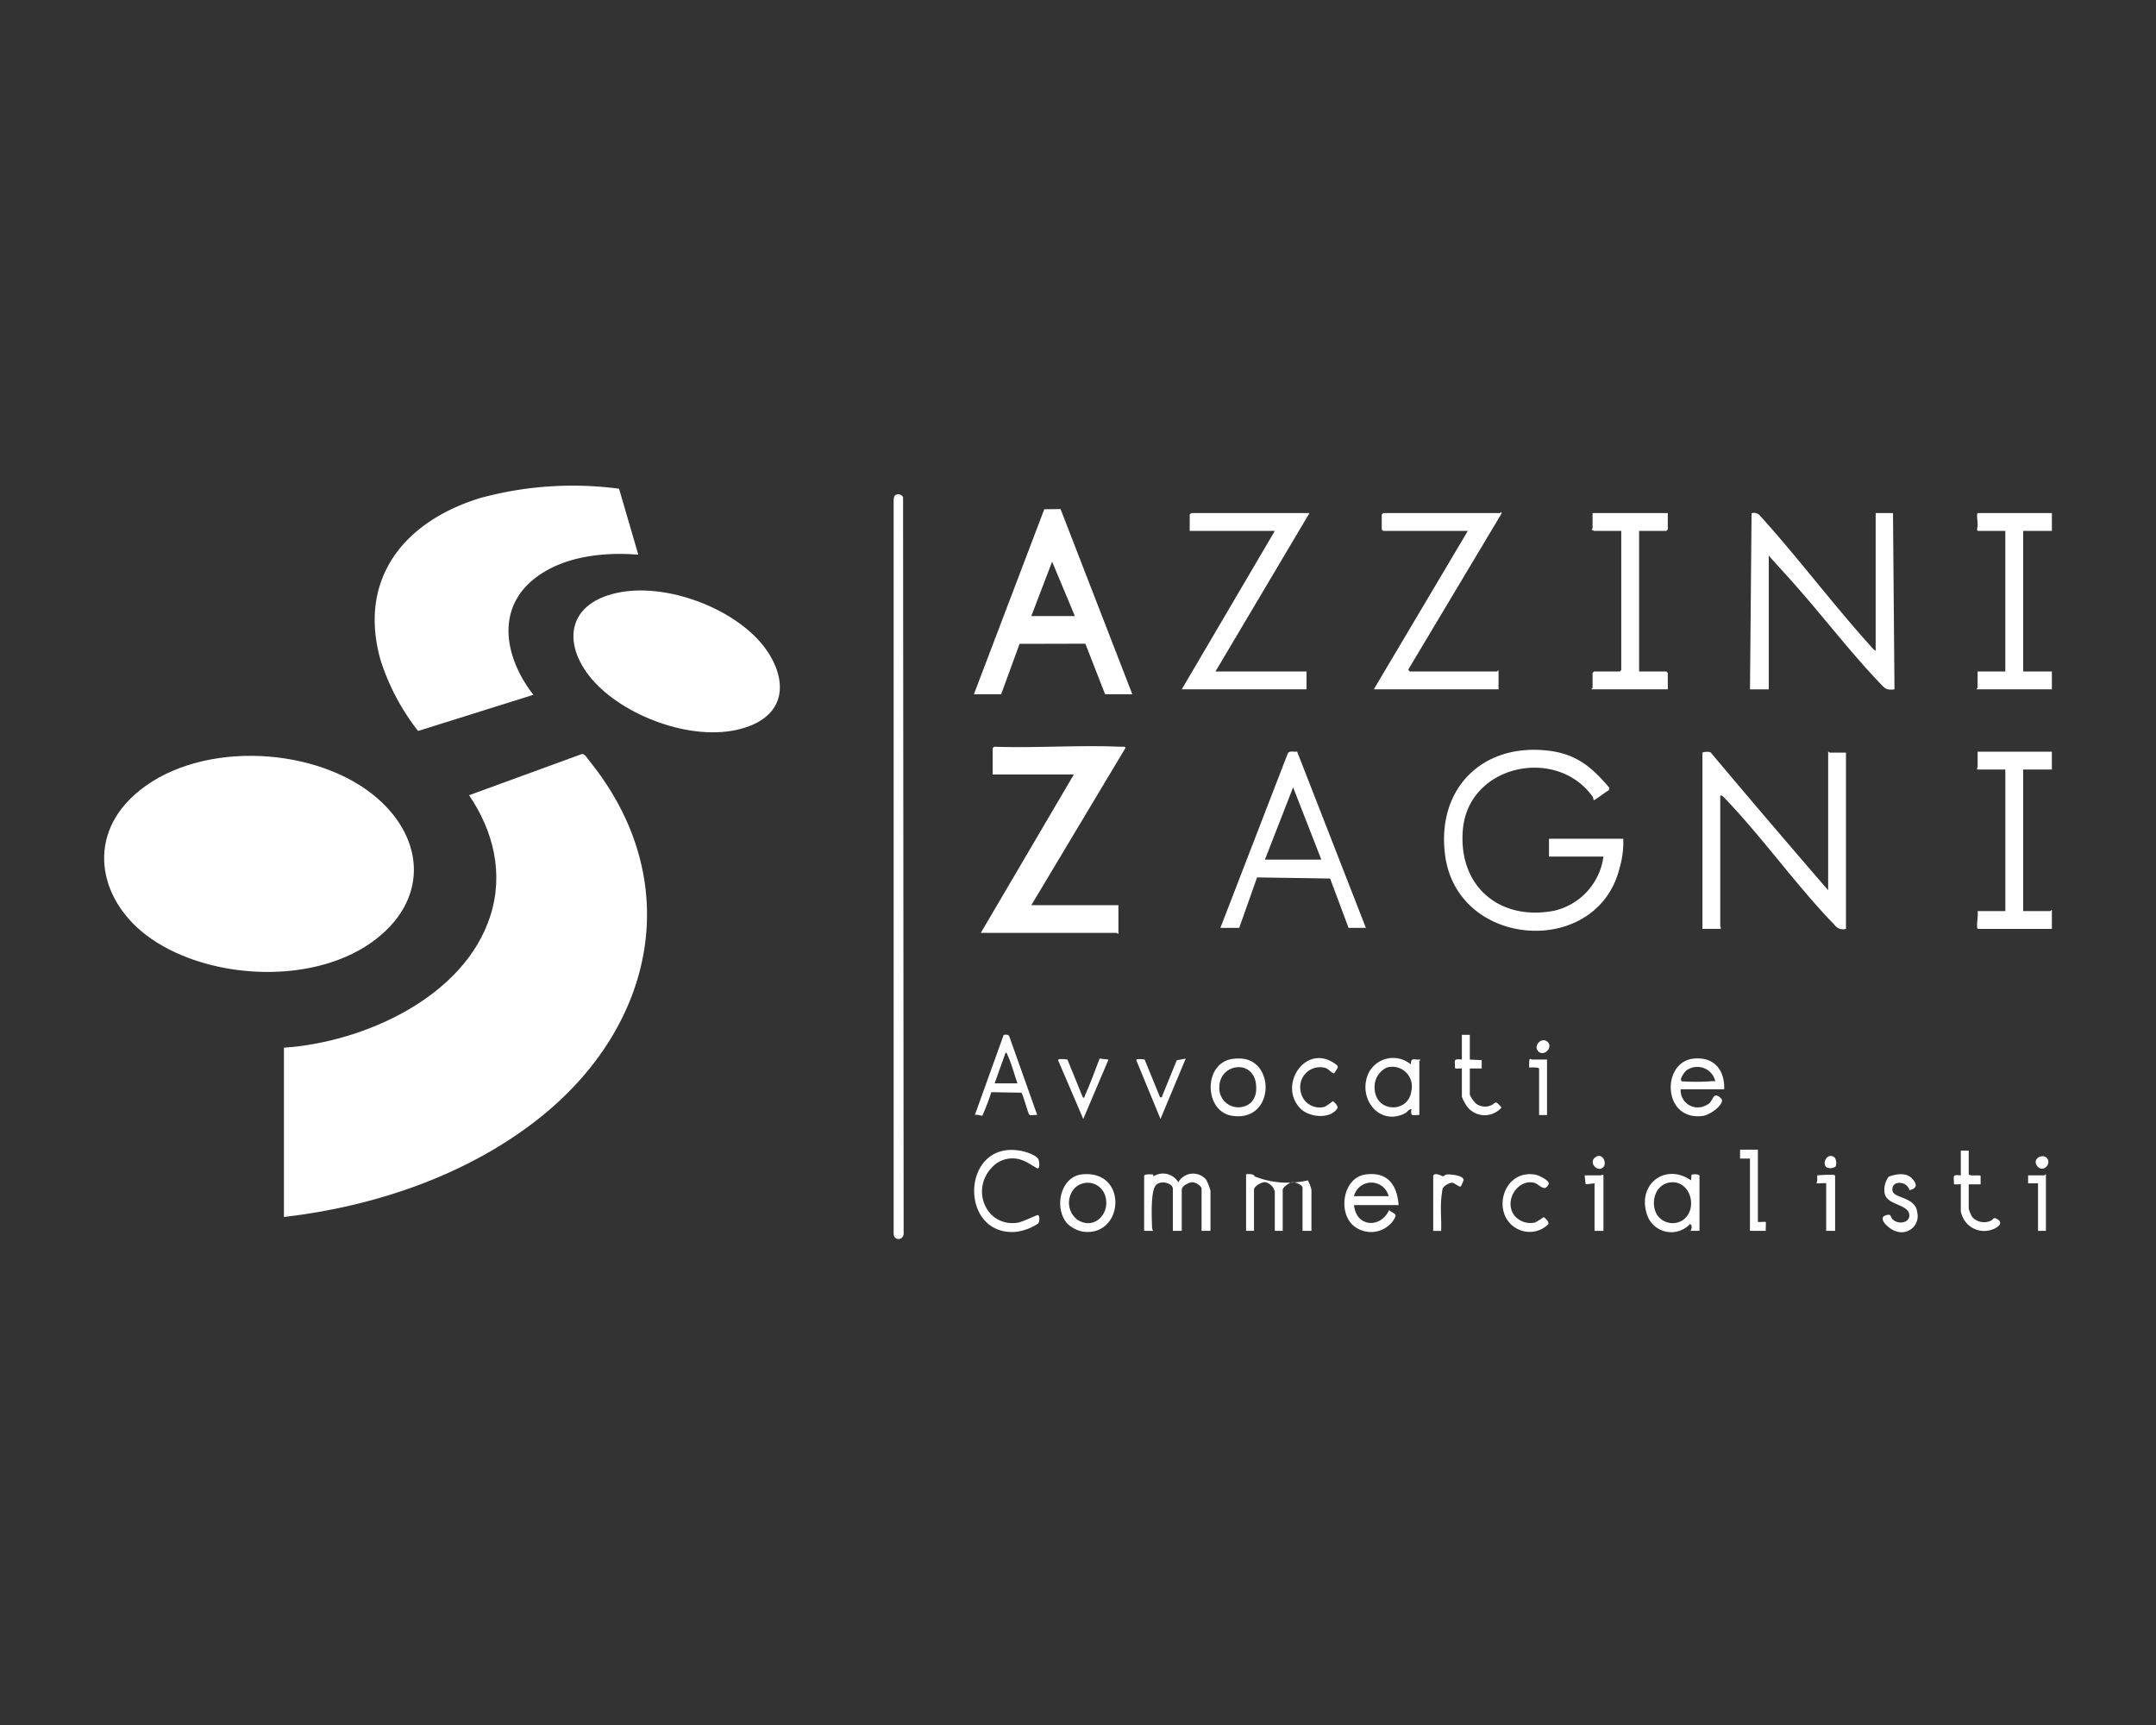
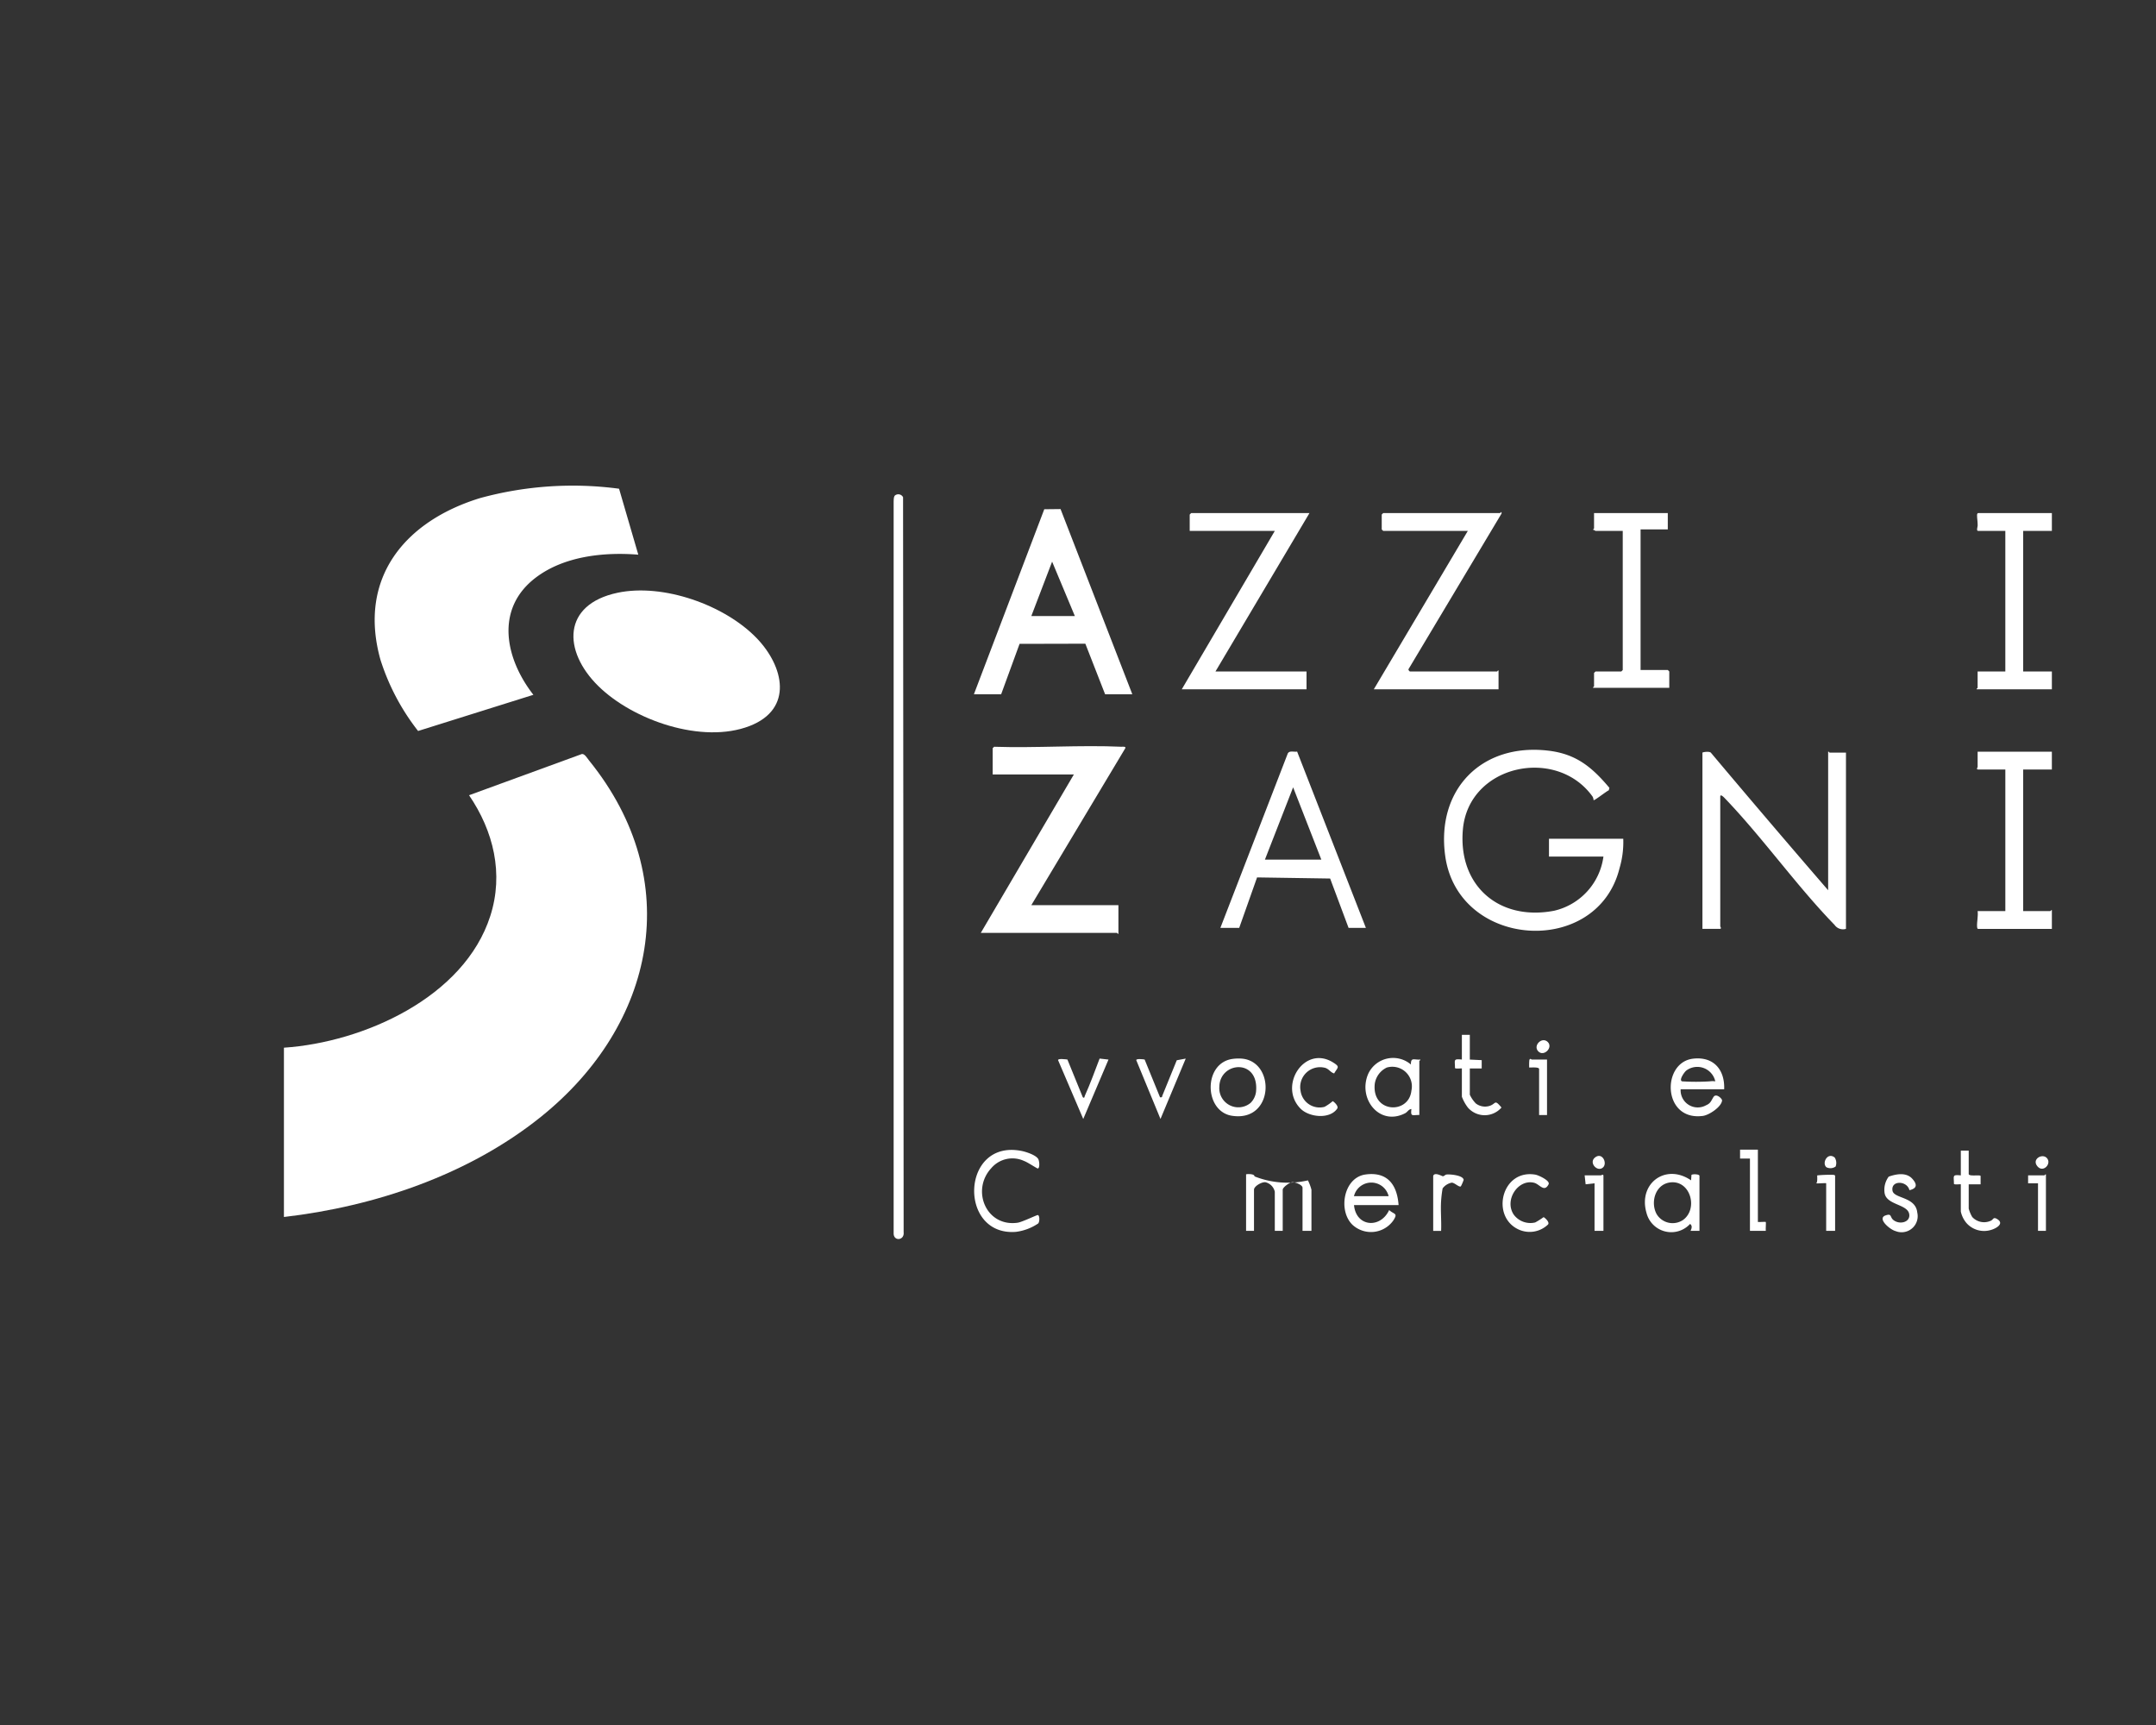
<svg xmlns="http://www.w3.org/2000/svg" width="250" height="200" viewBox="0 0 250 200">
  <rect x="0" y="0" width="250" height="200" fill="#333333" stroke="none" />
  <defs>      </defs>
  <g id="Web_1920_20">
    <g id="Bianco" transform="translate(12.074 56.327)">
      <g id="azzini-zagni" transform="translate(0.002 0.013)">
        <path id="Tracciato_109" d="M69.233,137.285c9.223-.623,20.9-5.827,23.927-15.27,1.575-4.908.376-9.841-2.463-14l13.084-4.779c.316-.057.635.506.849.771,11.226,13.878,7.678,30.636-5.616,41.307-8.341,6.7-19.214,10.376-29.783,11.6V137.288Z" transform="translate(-48.384 -72.154)" fill="#fff" />
-         <path id="Tracciato_110" d="M5.4,125.106c-5.854-4.077-7.606-11.448-1.936-16.595,6.968-6.323,20.455-5.824,27.658-.114,5.932,4.7,6.679,11.882.458,16.751-6.9,5.405-19.139,4.863-26.179-.039Z" transform="translate(-0.002 -72.647)" fill="#fff" />
        <path id="Tracciato_111" d="M134.753,7.983c-3.993-.322-8.6.169-11.873,2.647-4.779,3.61-3.571,9.4-.292,13.6l-13.37,4.195a26.237,26.237,0,0,1-4.366-8.266c-2.638-9.458,2.824-16.065,11.563-18.739A40.685,40.685,0,0,1,132.522.337l2.231,7.648Z" transform="translate(-72.814 -0.013)" fill="#fff" />
        <path id="Tracciato_112" d="M201.967,45.8c3.141,3.261,4.285,8.193-.813,10.175-5.483,2.132-13.523-.647-17.573-4.643-4.122-4.065-4.161-9.443,2.246-10.8,5.282-1.117,12.424,1.409,16.14,5.267Z" transform="translate(-126.296 -28.146)" fill="#fff" />
        <path id="Tracciato_113" d="M353.947,100.267c.129.006.485-.048.4.169l-10.9,18.2h10.1v3.327c-.084.03-.139-.114-.172-.114H337.59l10.789-18.365h-9.413v-3.041c0-.03.136-.114.172-.172,4.893.163,9.928-.22,14.806,0Z" transform="translate(-235.936 -70.03)" fill="#fff" />
        <path id="Tracciato_114" d="M334.93,30.393l8.16-21.452,1.888-.021L353.3,30.393h-3.156l-2.291-5.863-7.627.018-2.135,5.842H334.93Zm11.707-9.067L344,15.015l-2.412,6.311Z" transform="translate(-234.077 -6.238)" fill="#fff" />
        <path id="Tracciato_115" d="M536.757,111.927a10.655,10.655,0,0,1-.434,3.415c-2.578,10.373-18.714,9.365-20.211-1.424-1.069-7.718,4.24-13.135,11.978-12.207,3.222.385,5.05,1.918,7.061,4.309l-.075.289c-.232.072-1.68,1.226-1.762,1.138a1.02,1.02,0,0,0-.111-.407c-4.173-5.851-14.369-3.719-15.041,3.794-.584,6.531,4.192,10.66,10.581,9.434a7.459,7.459,0,0,0,5.715-6.278h-6.314v-2.066h8.609Z" transform="translate(-360.607 -71.015)" fill="#fff" />
-         <path id="Tracciato_116" d="M648.357,26.392V10.435h2.009l.172,20.431c-.924.132-1.1-.093-1.665-.687-3.222-3.363-6.32-7.368-9.41-10.906-1.147-1.316-2.34-2.6-3.5-3.9v15.5h-2.18l.184-20.413a.869.869,0,0,1,.967.265c4.493,4.959,8.528,10.376,13.02,15.33a1.253,1.253,0,0,0,.4.343Z" transform="translate(-442.939 -7.287)" fill="#fff" />
        <path id="Tracciato_117" d="M630.057,118.391V102.32c.084-.03.139.114.172.114h1.894v20.431a1.192,1.192,0,0,1-1.322-.458c-4.435-4.562-8.323-10.1-12.737-14.695-.072-.075-.518-.554-.518-.172V122.58c0,.018.2.286-.057.286H615.48V102.435c0-.054.882-.223,1.027.063q6.721,7.99,13.55,15.89Z" transform="translate(-430.149 -71.511)" fill="#fff" />
        <path id="Tracciato_118" d="M429.786,10.47l-10.9,18.365h10.56V30.9H414.98l10.789-18.365H415.9V10.642a2.3,2.3,0,0,1,.172-.172h13.716Z" transform="translate(-290.023 -7.321)" fill="#fff" />
        <path id="Tracciato_119" d="M503.393,28.446v2.18H488.93l10.9-18.365H490.02a2.306,2.306,0,0,1-.172-.172V10.367a2.3,2.3,0,0,1,.172-.172h13.544c.051,0,.2-.3.175.057L492.956,28.286c-.051.1.132.274.163.274h10.1c.036,0,.087-.145.172-.114Z" transform="translate(-341.705 -7.047)" fill="#fff" />
        <path id="Tracciato_120" d="M304.177,3.361a.618.618,0,0,1,.945.2l.066,85.228c.1.958-1.168,1.066-1.159.117V4.075C304.039,3.87,304.03,3.509,304.177,3.361Z" transform="translate(-212.482 -2.251)" fill="#fff" />
        <path id="Tracciato_121" d="M429.84,122.731l7.823-20.241c.2-.346.723-.139,1.078-.2l7.974,20.44h-2.008l-2.138-5.724-8.473-.129-2.072,5.854h-2.18Zm11.707-7.919-3.27-8.38-3.27,8.38h6.543Z" transform="translate(-300.408 -71.488)" fill="#fff" />
-         <path id="Tracciato_122" d="M581.618,10.463v1.894a2.31,2.31,0,0,1-.172.172h-3.156v16.3h3.156a2.306,2.306,0,0,1,.172.172v1.894h-8.838c-.03-.084.114-.139.114-.172V29a2.322,2.322,0,0,1,.172-.172h2.984a2.306,2.306,0,0,0,.172-.172V12.529h-3.156c-.039,0-.172-.154-.289-.117,0-.072.117-.145.117-.172V10.46h8.723Z" transform="translate(-400.304 -7.314)" fill="#fff" />
+         <path id="Tracciato_122" d="M581.618,10.463v1.894h-3.156v16.3h3.156a2.306,2.306,0,0,1,.172.172v1.894h-8.838c-.03-.084.114-.139.114-.172V29a2.322,2.322,0,0,1,.172-.172h2.984a2.306,2.306,0,0,0,.172-.172V12.529h-3.156c-.039,0-.172-.154-.289-.117,0-.072.117-.145.117-.172V10.46h8.723Z" transform="translate(-400.304 -7.314)" fill="#fff" />
        <path id="Tracciato_123" d="M729.888,102.34v2.066h-3.327V120.82h3.156c.036,0,.087-.145.172-.114v2.18h-8.552c-.1,0-.114-.154-.12-.241-.039-.563.142-1.238.063-1.825h3.213V104.406h-3.156c-.256,0-.057-.268-.057-.286v-1.78Z" transform="translate(-504.039 -71.528)" fill="#fff" />
        <path id="Tracciato_124" d="M729.784,10.47v2.066h-3.327v16.3h3.327V30.9H721.06c-.03-.084.114-.139.114-.172V28.835h3.213v-16.3h-3.156c-.229,0-.054-.467-.051-.623.006-.416-.075-.846-.072-1.207,0-.1.042-.235.123-.235Z" transform="translate(-503.934 -7.321)" fill="#fff" />
-         <path id="Tracciato_125" d="M408.181,271.4h-1.033V266.52c0-.343-.711-.765-1.087-.753-.41.012-1.21.431-1.21.867V271.4h-1.033V266.52c0-.647-1.382-1.03-1.954-.431-.644.671-.488,3.791-.461,4.8a1.131,1.131,0,0,0,.12.509H400.49V265.03c0-.238.843-.175,1.033-.172l.054.226a2.04,2.04,0,0,1,2.873.687,1.977,1.977,0,0,1,3.207-.334,5.335,5.335,0,0,1,.524,1.313Z" transform="translate(-279.896 -185.033)" fill="#fff" />
        <path id="Tracciato_126" d="M447.319,271.393h-1.033V266.4c0-.346-.867-.671-1.207-.641-.316.03-1.09.593-1.09.87v4.764h-.918v-4.535a1.455,1.455,0,0,0-1.09-1.1c-.458-.042-1.322.47-1.322.87v4.764h-.918V264.85c0-.054,1.009-.1.973.229a10.462,10.462,0,0,0,6.2.464,5.614,5.614,0,0,1,.407,1.084v4.764Z" transform="translate(-307.327 -185.028)" fill="#fff" />
        <path id="Tracciato_127" d="M483.871,268.572h-5.164c.229,2.529,3.059,2.767,4.074.575.572.53,1.048.319.5,1.183a3.17,3.17,0,0,1-4.743.536c-1.707-1.632-1.057-5.489,1.5-5.842s3.671,1.207,3.836,3.547Zm-5.167-1.033h4.017A2.07,2.07,0,0,0,478.7,267.539Z" transform="translate(-333.777 -185.191)" fill="#fff" />
        <path id="Tracciato_128" d="M604.419,224.014a1.984,1.984,0,0,0,2.948,1.855c.551-.232.584-.536.867-.967.3-.467,1.006.211.988.41-.069.747-1.506,1.7-2.231,1.792-4.682.62-4.821-6.209-1.126-6.637,2.37-.274,3.689,1.277,3.6,3.547Zm.175-.918a25.367,25.367,0,0,0,3.213,0,2.1,2.1,0,0,1,.629,0,2.137,2.137,0,0,0-3.37-1.247c-.217.175-.894,1.129-.476,1.247Z" transform="translate(-421.614 -154.063)" fill="#fff" />
        <path id="Tracciato_129" d="M599.655,271.517h-1.033c.124-.274.235-.587-.057-.8a2.963,2.963,0,0,1-5.05-1.265c-1.006-3.436,2.228-5.809,5.164-3.788l.048-.635c.163-.114.927-.09.927.117v6.372Zm-3.475-5.6c-1.656.262-2.219,2.276-1.509,3.634a2.161,2.161,0,0,0,3.086.7c1.8-1.313.822-4.712-1.578-4.336Z" transform="translate(-414.667 -185.152)" fill="#fff" />
        <path id="Tracciato_130" d="M491.956,226.909c-.789-.021-1.036.253-.918-.69-.322.012-.44.334-.723.482-2.96,1.539-5.51-1.659-4.3-4.532a3.179,3.179,0,0,1,4.965-1.114c-.018-.882.37-.515,1.09-.575.057.042-.114.148-.114.172v6.254Zm-3.818-5.48a2.482,2.482,0,0,0-1.349,1.864c-.367,3.409,3.951,3.565,4.246.8a2.27,2.27,0,0,0-2.9-2.671Z" transform="translate(-339.453 -153.973)" fill="#fff" />
-         <path id="Tracciato_131" d="M342.54,220.611c-.226-.042-.741.078-.9-.018s-.7-2.243-.933-2.569l-3.493-.06a26.6,26.6,0,0,1-1.039,2.728c-.139.024-.629-.181-.867-.084l3.339-9.283c.232-.039.554-.078.656.181l3.234,9.1Zm-2.294-3.671c-.376-1.075-.668-2.24-1.144-3.276-.051-.114-.069-.268-.232-.283L337.6,216.94h2.641Z" transform="translate(-234.343 -147.675)" fill="#fff" />
        <path id="Tracciato_132" d="M337.028,257.78c-2.382,2.572-.584,6.859,3.059,6.33.512-.075,2.2-.894,2.325-.888.223.012.247.738.054.973a5.917,5.917,0,0,1-2.584.976c-6.718.533-6.4-10.783.659-9.38.509.1,1.668.473,1.93.94.139.247.2,1.081-.063,1.093-.087,0-1.21-.744-1.551-.858A3.217,3.217,0,0,0,337.028,257.78Z" transform="translate(-234.155 -178.687)" fill="#fff" />
        <path id="Tracciato_133" d="M428.7,220.512a5.041,5.041,0,0,1,1-.03c3.969.3,3.776,7.392-1.12,6.628C425.317,226.6,425.233,220.942,428.7,220.512Zm2.054,5.095a2.2,2.2,0,0,0,.62-1.274c.385-3.9-4.207-3.532-4.255-.575a2.214,2.214,0,0,0,3.638,1.849Z" transform="translate(-297.807 -154.086)" fill="#fff" />
-         <path id="Tracciato_134" d="M368.984,270.726c-1.575-1.777-.825-5.453,1.734-5.706,5.333-.527,4.869,7.215.132,6.652A3.586,3.586,0,0,1,368.984,270.726Zm.918-4.164a2.48,2.48,0,0,0,.265,3.728c1.957,1.247,3.839-.726,3.222-2.761a2.123,2.123,0,0,0-3.484-.967Z" transform="translate(-257.303 -185.204)" fill="#fff" />
        <path id="Tracciato_135" d="M713.981,255.953v2.7c0,.328,1.352.057,1.379.238v.967h-1.379v2.812a4.065,4.065,0,0,0,.406.97,1.862,1.862,0,0,0,2.15.44c.31-.126.268-.473.72-.211.9.524-.057,1.093-.687,1.274a2.731,2.731,0,0,1-2.867-.819,3.1,3.1,0,0,1-.638-1.313v-3.156c0-.039-.783.084-.8-.066.006-.921-.238-1.072.8-.967v-2.87h.918Z" transform="translate(-497.774 -178.883)" fill="#fff" />
        <path id="Tracciato_136" d="M521.854,211.36v2.87l1.379.066v.967h-1.379V218.3a3.622,3.622,0,0,0,.7,1.018,1.75,1.75,0,0,0,1.623.271c.744-.256.521-.792,1.349.2a2.58,2.58,0,0,1-3.9,0,4.9,4.9,0,0,1-.693-1.259v-3.27c0-.039-.783.084-.8-.066.006-.921-.238-1.072.8-.967v-2.87h.918Z" transform="translate(-363.497 -147.72)" fill="#fff" />
        <path id="Tracciato_137" d="M687.969,266.864c-.274-1.123-2.171-1.165-1.963.06.157.934,2.683.681,2.87,2.529a1.865,1.865,0,0,1-2.505,2.159c-.656-.163-2.189-1.463-1.174-1.819.738-.259.5.169.882.506.711.62,2.066.3,1.858-.7-.232-1.126-2.68-1.021-2.852-2.433a2.543,2.543,0,0,1,.482-1.87c.87-.307,2.036-.533,2.74.253.572.635.569,1.108-.34,1.319Z" transform="translate(-478.636 -185.214)" fill="#fff" />
        <path id="Tracciato_138" d="M539.815,269.7a2.4,2.4,0,0,0,2.484.906,8.4,8.4,0,0,0,.973-.614c.066,0,.75.554.521.846a3.069,3.069,0,0,1-3.526.53c-3.132-1.578-1.813-6.965,2.06-6.305.346.06,1.743.7,1.527,1.12-.5.982-1.048-.015-1.668-.175C540.336,265.531,538.674,267.994,539.815,269.7Z" transform="translate(-376.363 -185.212)" fill="#fff" />
        <path id="Tracciato_139" d="M462.34,222.092c-.434-.108-.629-.563-1.114-.662a2.3,2.3,0,0,0-2.785,2.671,2.226,2.226,0,0,0,2.782,1.864,5.445,5.445,0,0,0,.945-.656c.057,0,.735.551.524.861-.858,1.265-3.261,1.015-4.258,0-2.6-2.641.452-7.4,3.758-5.363.882.542.557.563.148,1.283Z" transform="translate(-319.71 -153.977)" fill="#fff" />
        <path id="Tracciato_140" d="M370.2,224.978c.2.184.193-.057.238-.16.629-1.4,1.165-2.882,1.713-4.318l1.03.117-2.927,6.887-2.924-6.829c.015-.208.906-.084,1.087-.066l1.78,4.369Z" transform="translate(-256.721 -154.108)" fill="#fff" />
        <path id="Tracciato_141" d="M400.2,224.985c.057.054.28.027.256-.145l1.686-4.137,1.039-.193-2.927,7-2.812-6.826c.024-.187.786-.1.973-.066l1.783,4.369Z" transform="translate(-277.765 -154.115)" fill="#fff" />
        <path id="Tracciato_142" d="M632.036,255.58v8.38c.169.03.879-.042.918,0s-.03.852,0,1.033h-1.837v-8.38H629.97V255.58h2.066Z" transform="translate(-440.276 -178.624)" fill="#fff" />
        <path id="Tracciato_143" d="M511.8,265.2c.148-.479.985.015,1.114.036s.274-.187.44-.2c.419-.045,1.933.09,1.978.626a5.609,5.609,0,0,1-.322.744c-.208.148-.732-.437-1.066-.425a1.75,1.75,0,0,0-1.051.662,13.461,13.461,0,0,0-.181,1.542c-.063,1.123.057,2.267.006,3.391H511.8Z" transform="translate(-357.689 -185.2)" fill="#fff" />
        <path id="Tracciato_144" d="M572.3,271.738h-1.033v-5.51l-1.033.114-.114-1.033h1.894c.018,0,.286-.2.286.057Z" transform="translate(-398.448 -185.373)" fill="#fff" />
        <path id="Tracciato_145" d="M661.5,271.755h-1.033v-5.51c0-.057-1.015.042-1.147,0,.184-.184.078-.879.114-.918a15.288,15.288,0,0,1,1.834-.066c.1,0,.235.042.235.123v6.372Z" transform="translate(-460.788 -185.39)" fill="#fff" />
        <path id="Tracciato_146" d="M550.807,220.708v6.429h-.918V221.8c0-.253-.933-.163-1.147-.172a6.129,6.129,0,0,1,.015-.849c.072-.283.25-.072.274-.072h1.78Z" transform="translate(-383.498 -154.198)" fill="#fff" />
        <path id="Tracciato_147" d="M742.956,271.634h-.918v-5.51H740.89V265.2h1.894c.036,0,.087-.145.172-.114Z" transform="translate(-517.796 -185.268)" fill="#fff" />
        <path id="Tracciato_148" d="M552.9,213.636c.641.644-.452,1.734-1.093,1.093C551.137,214.06,552.23,212.967,552.9,213.636Z" transform="translate(-385.502 -149.164)" fill="#fff" />
        <path id="Tracciato_149" d="M745.076,258.282c.641.641-.388,1.78-1.06,1C743.3,258.457,744.531,257.74,745.076,258.282Z" transform="translate(-519.829 -180.381)" fill="#fff" />
        <path id="Tracciato_150" d="M574.436,259.292c-.641.641-1.722-.515-.958-1.129C574.316,257.491,574.933,258.792,574.436,259.292Z" transform="translate(-400.611 -180.298)" fill="#fff" />
        <path id="Tracciato_151" d="M662.755,259.3c-.551-.476.123-1.786.958-1.129a1.154,1.154,0,0,1,.108,1.048A1.034,1.034,0,0,1,662.755,259.3Z" transform="translate(-463.049 -180.309)" fill="#fff" />
      </g>
    </g>
  </g>
</svg>